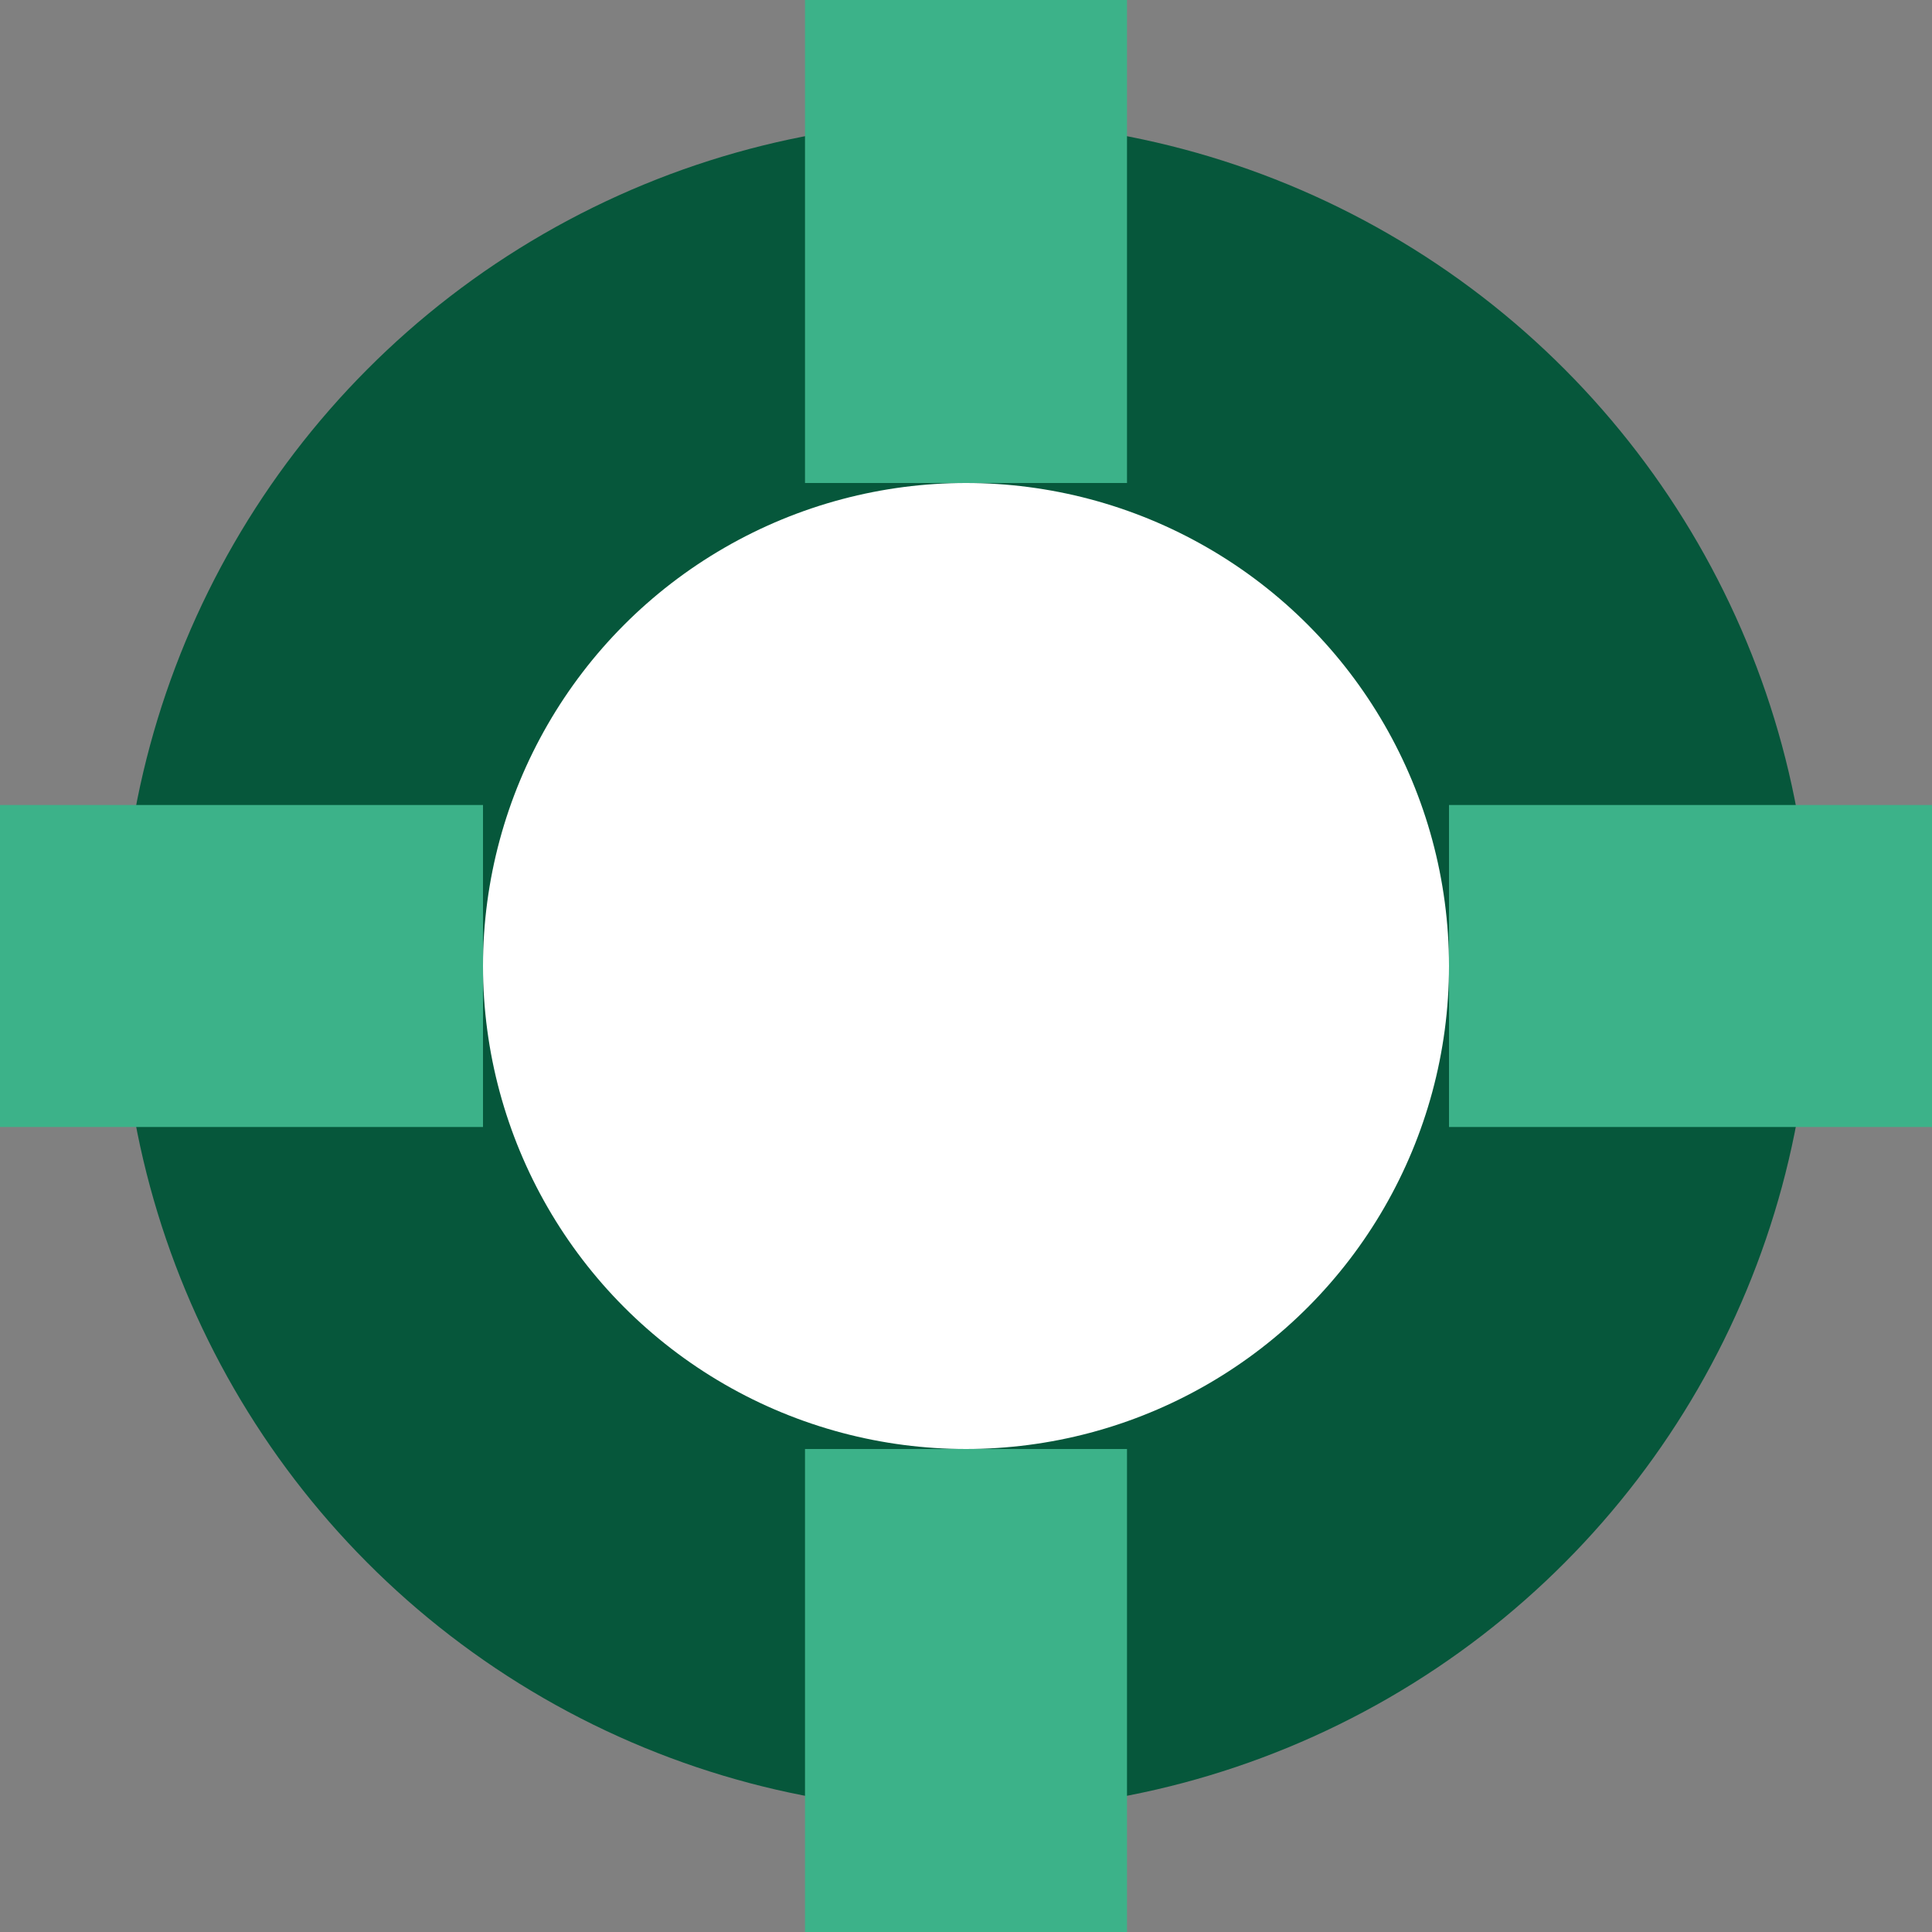
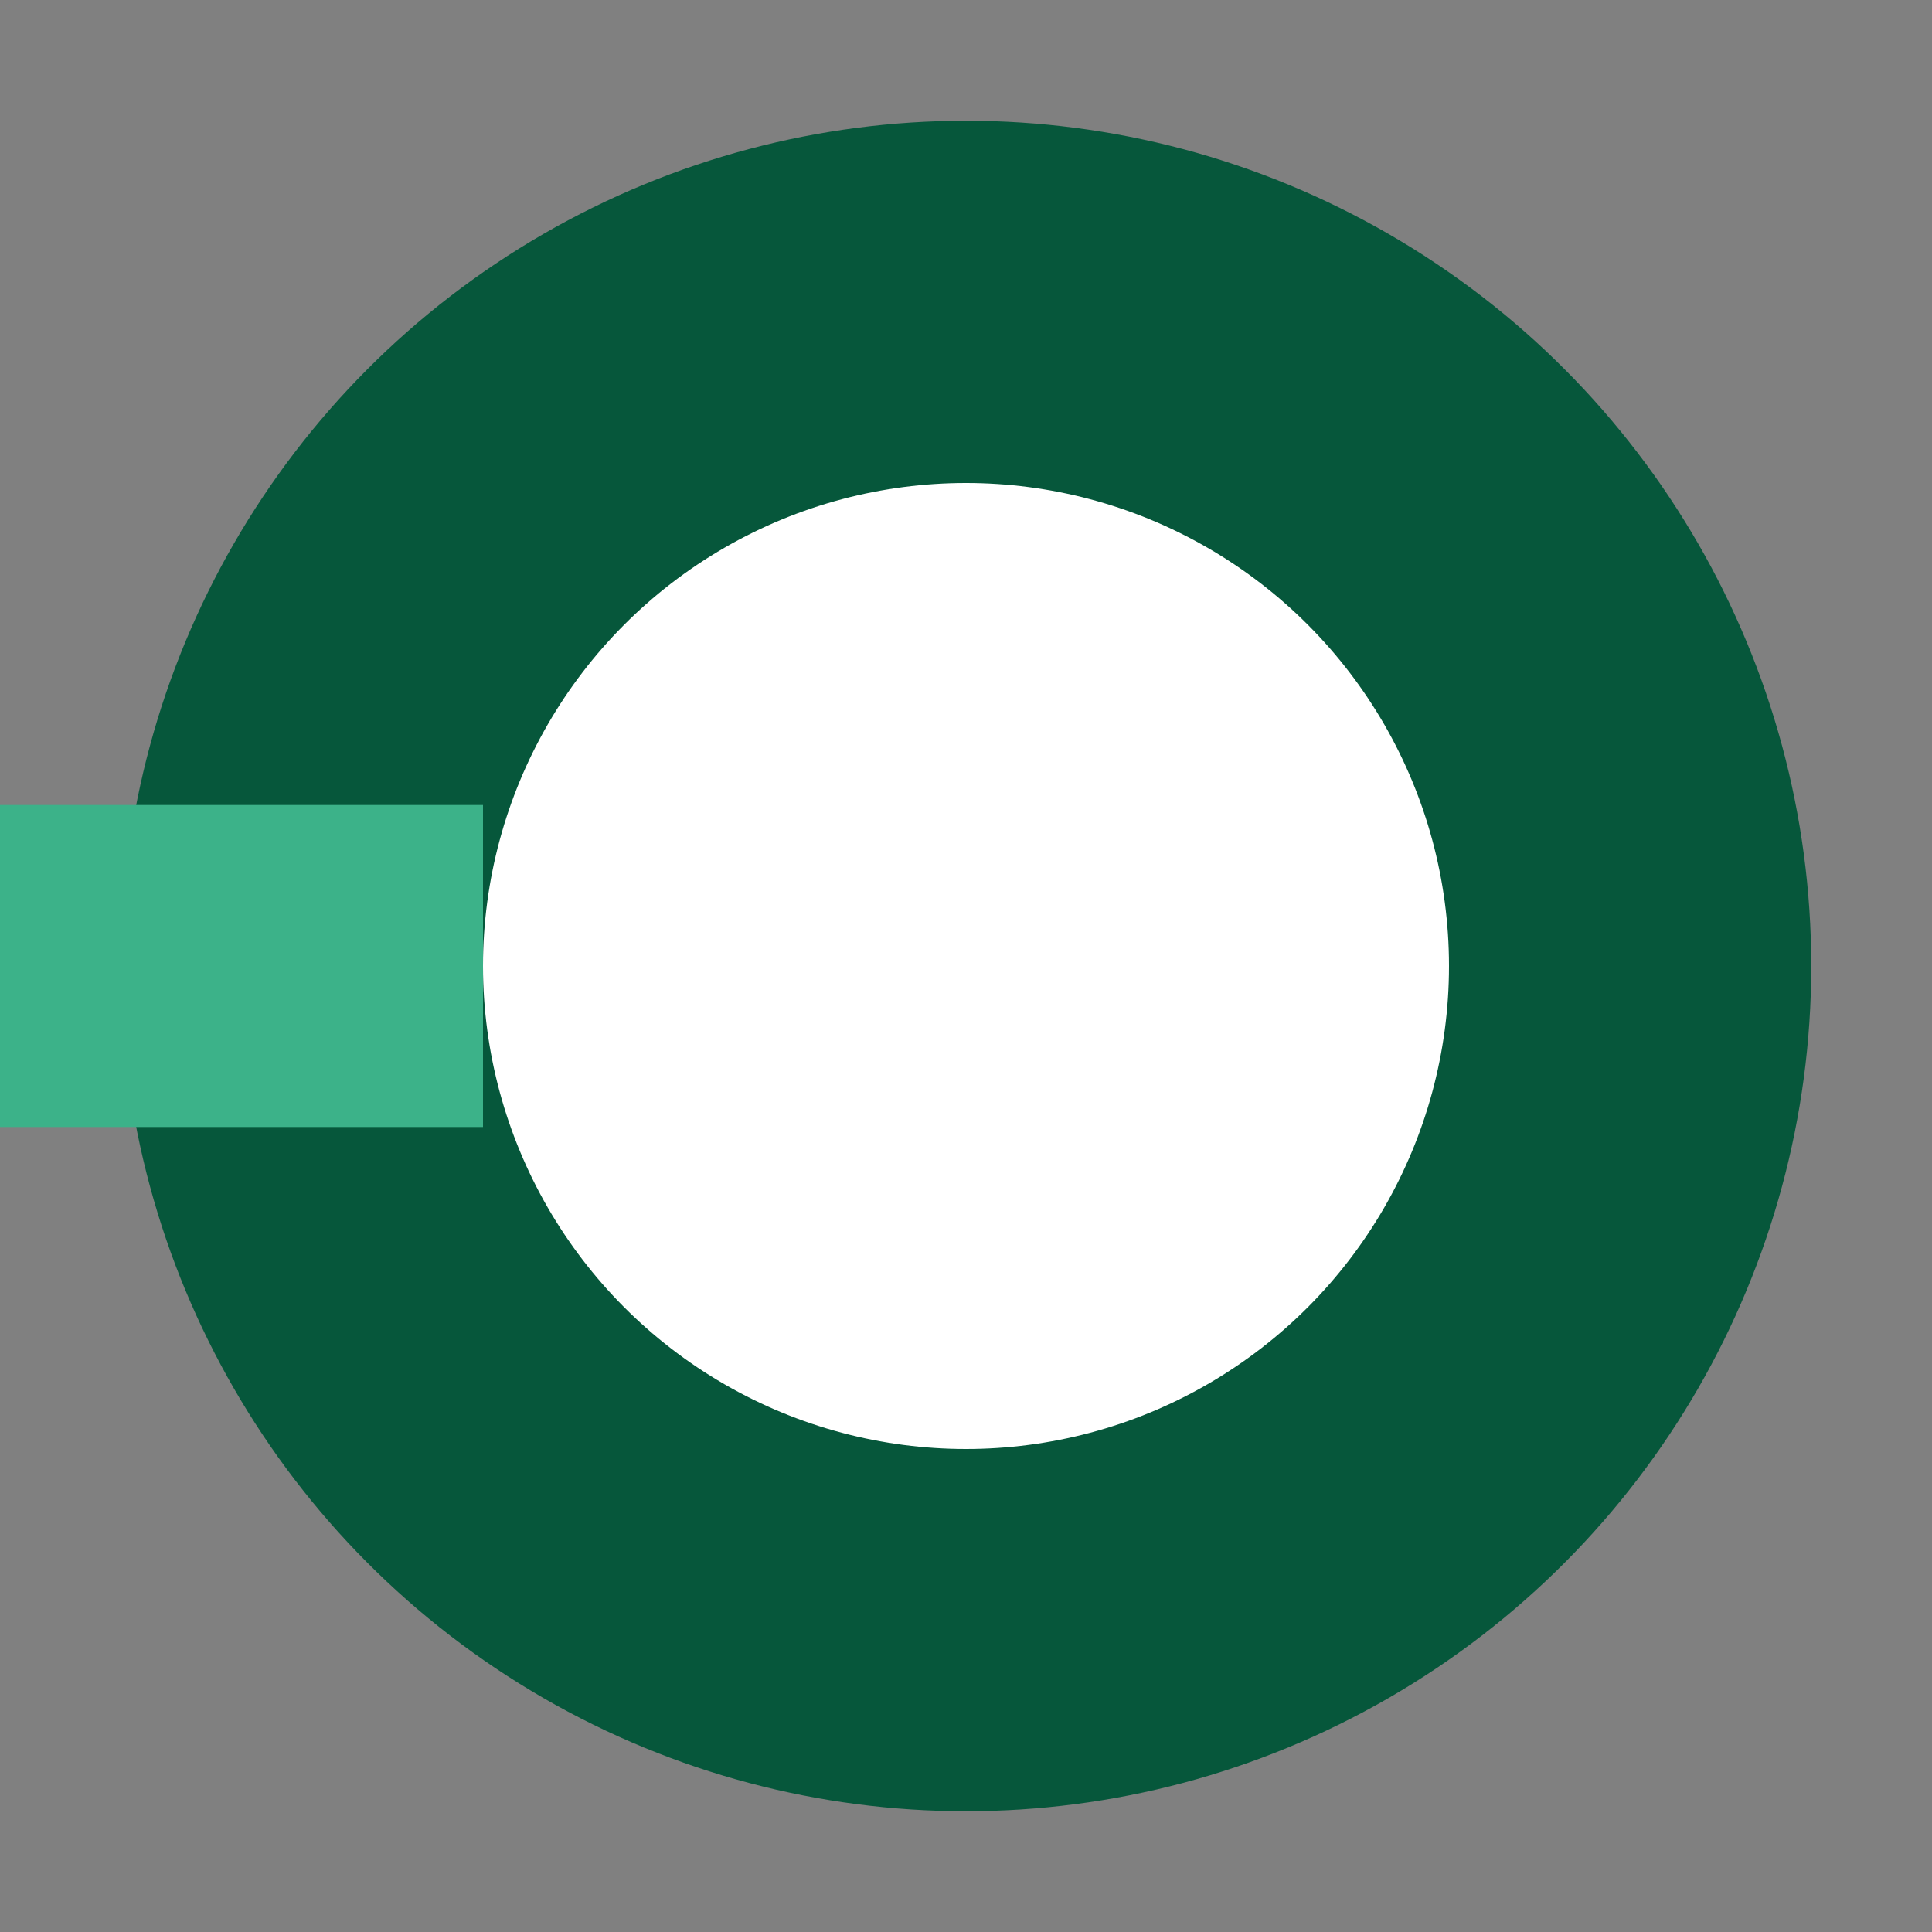
<svg xmlns="http://www.w3.org/2000/svg" width="48" height="48" viewBox="0 0 48 48" fill="none">
  <rect x="0" y="0" width="48" height="48" fill="#808080" stroke="none" />
  <circle cx="24" cy="24" r="21" fill="#06573B" />
  <circle cx="24" cy="24" r="12" fill="white" />
-   <rect x="20" width="8" height="12" fill="#3CB289" />
  <rect x="12" y="20" width="8" height="12" transform="rotate(90 12 20)" fill="#3CB289" />
-   <rect x="48" y="20" width="8" height="12" transform="rotate(90 48 20)" fill="#3CB289" />
-   <rect x="20" y="36" width="8" height="12" fill="#3CB289" />
</svg>